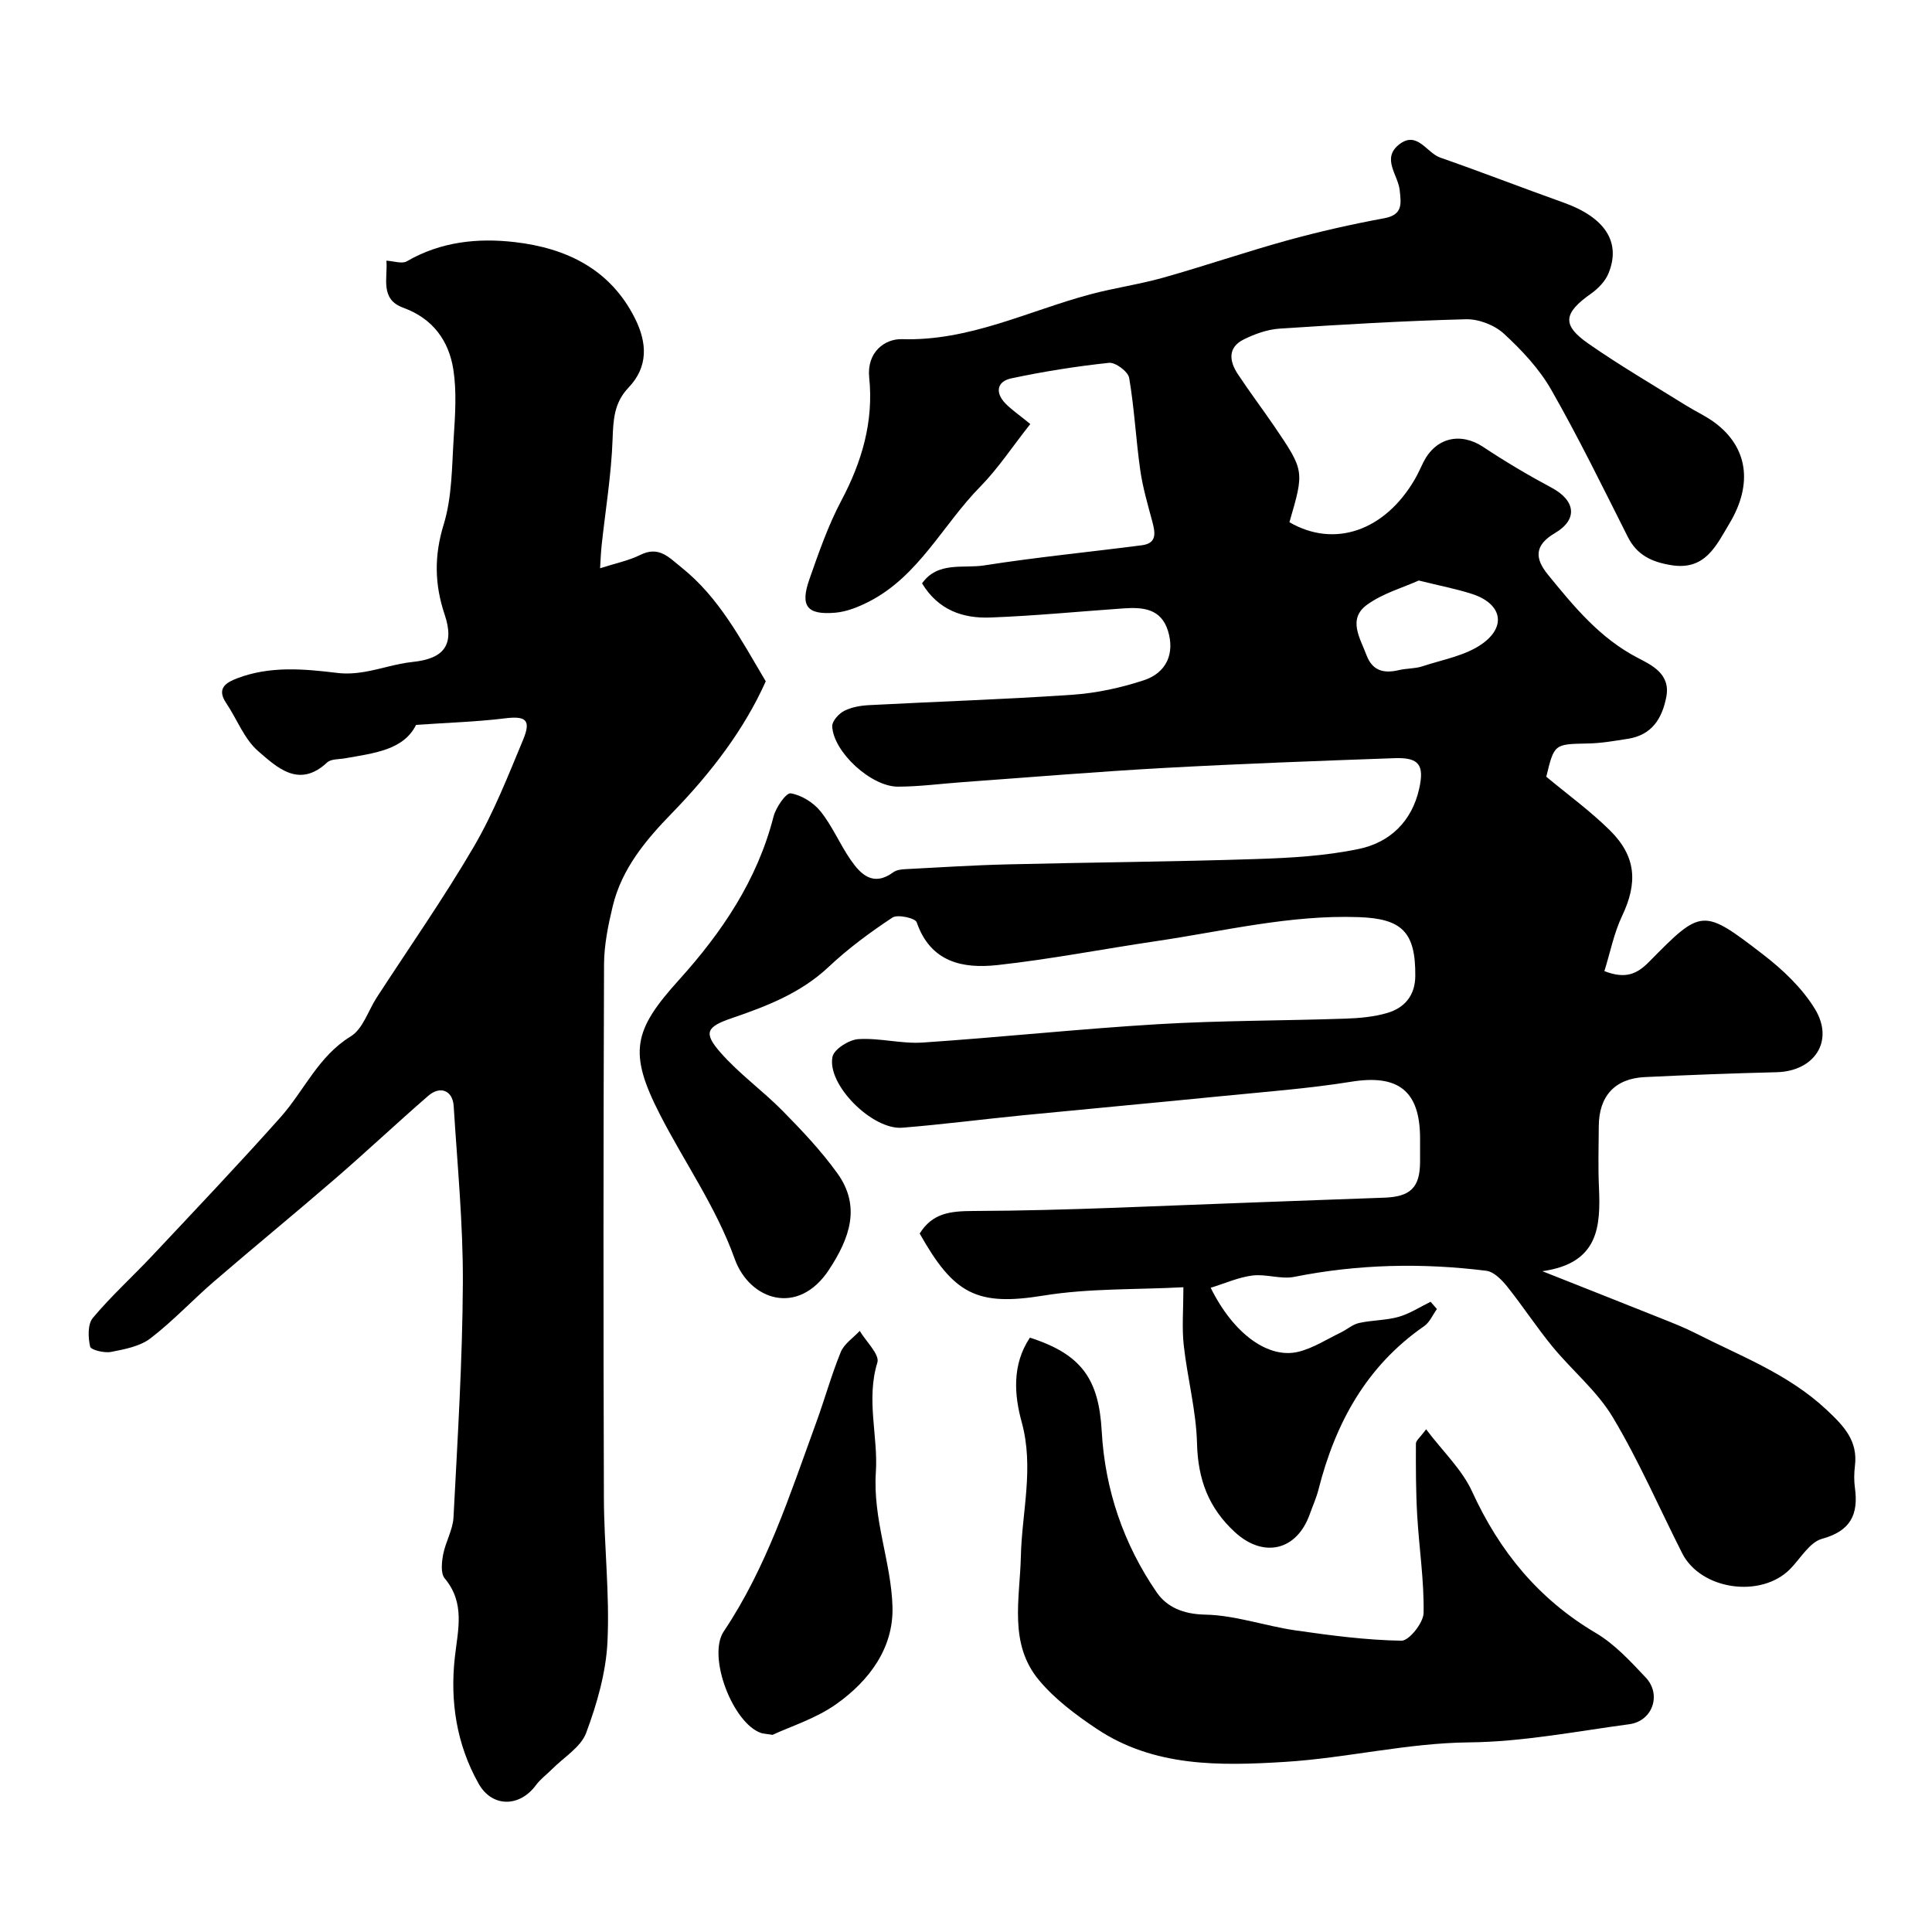
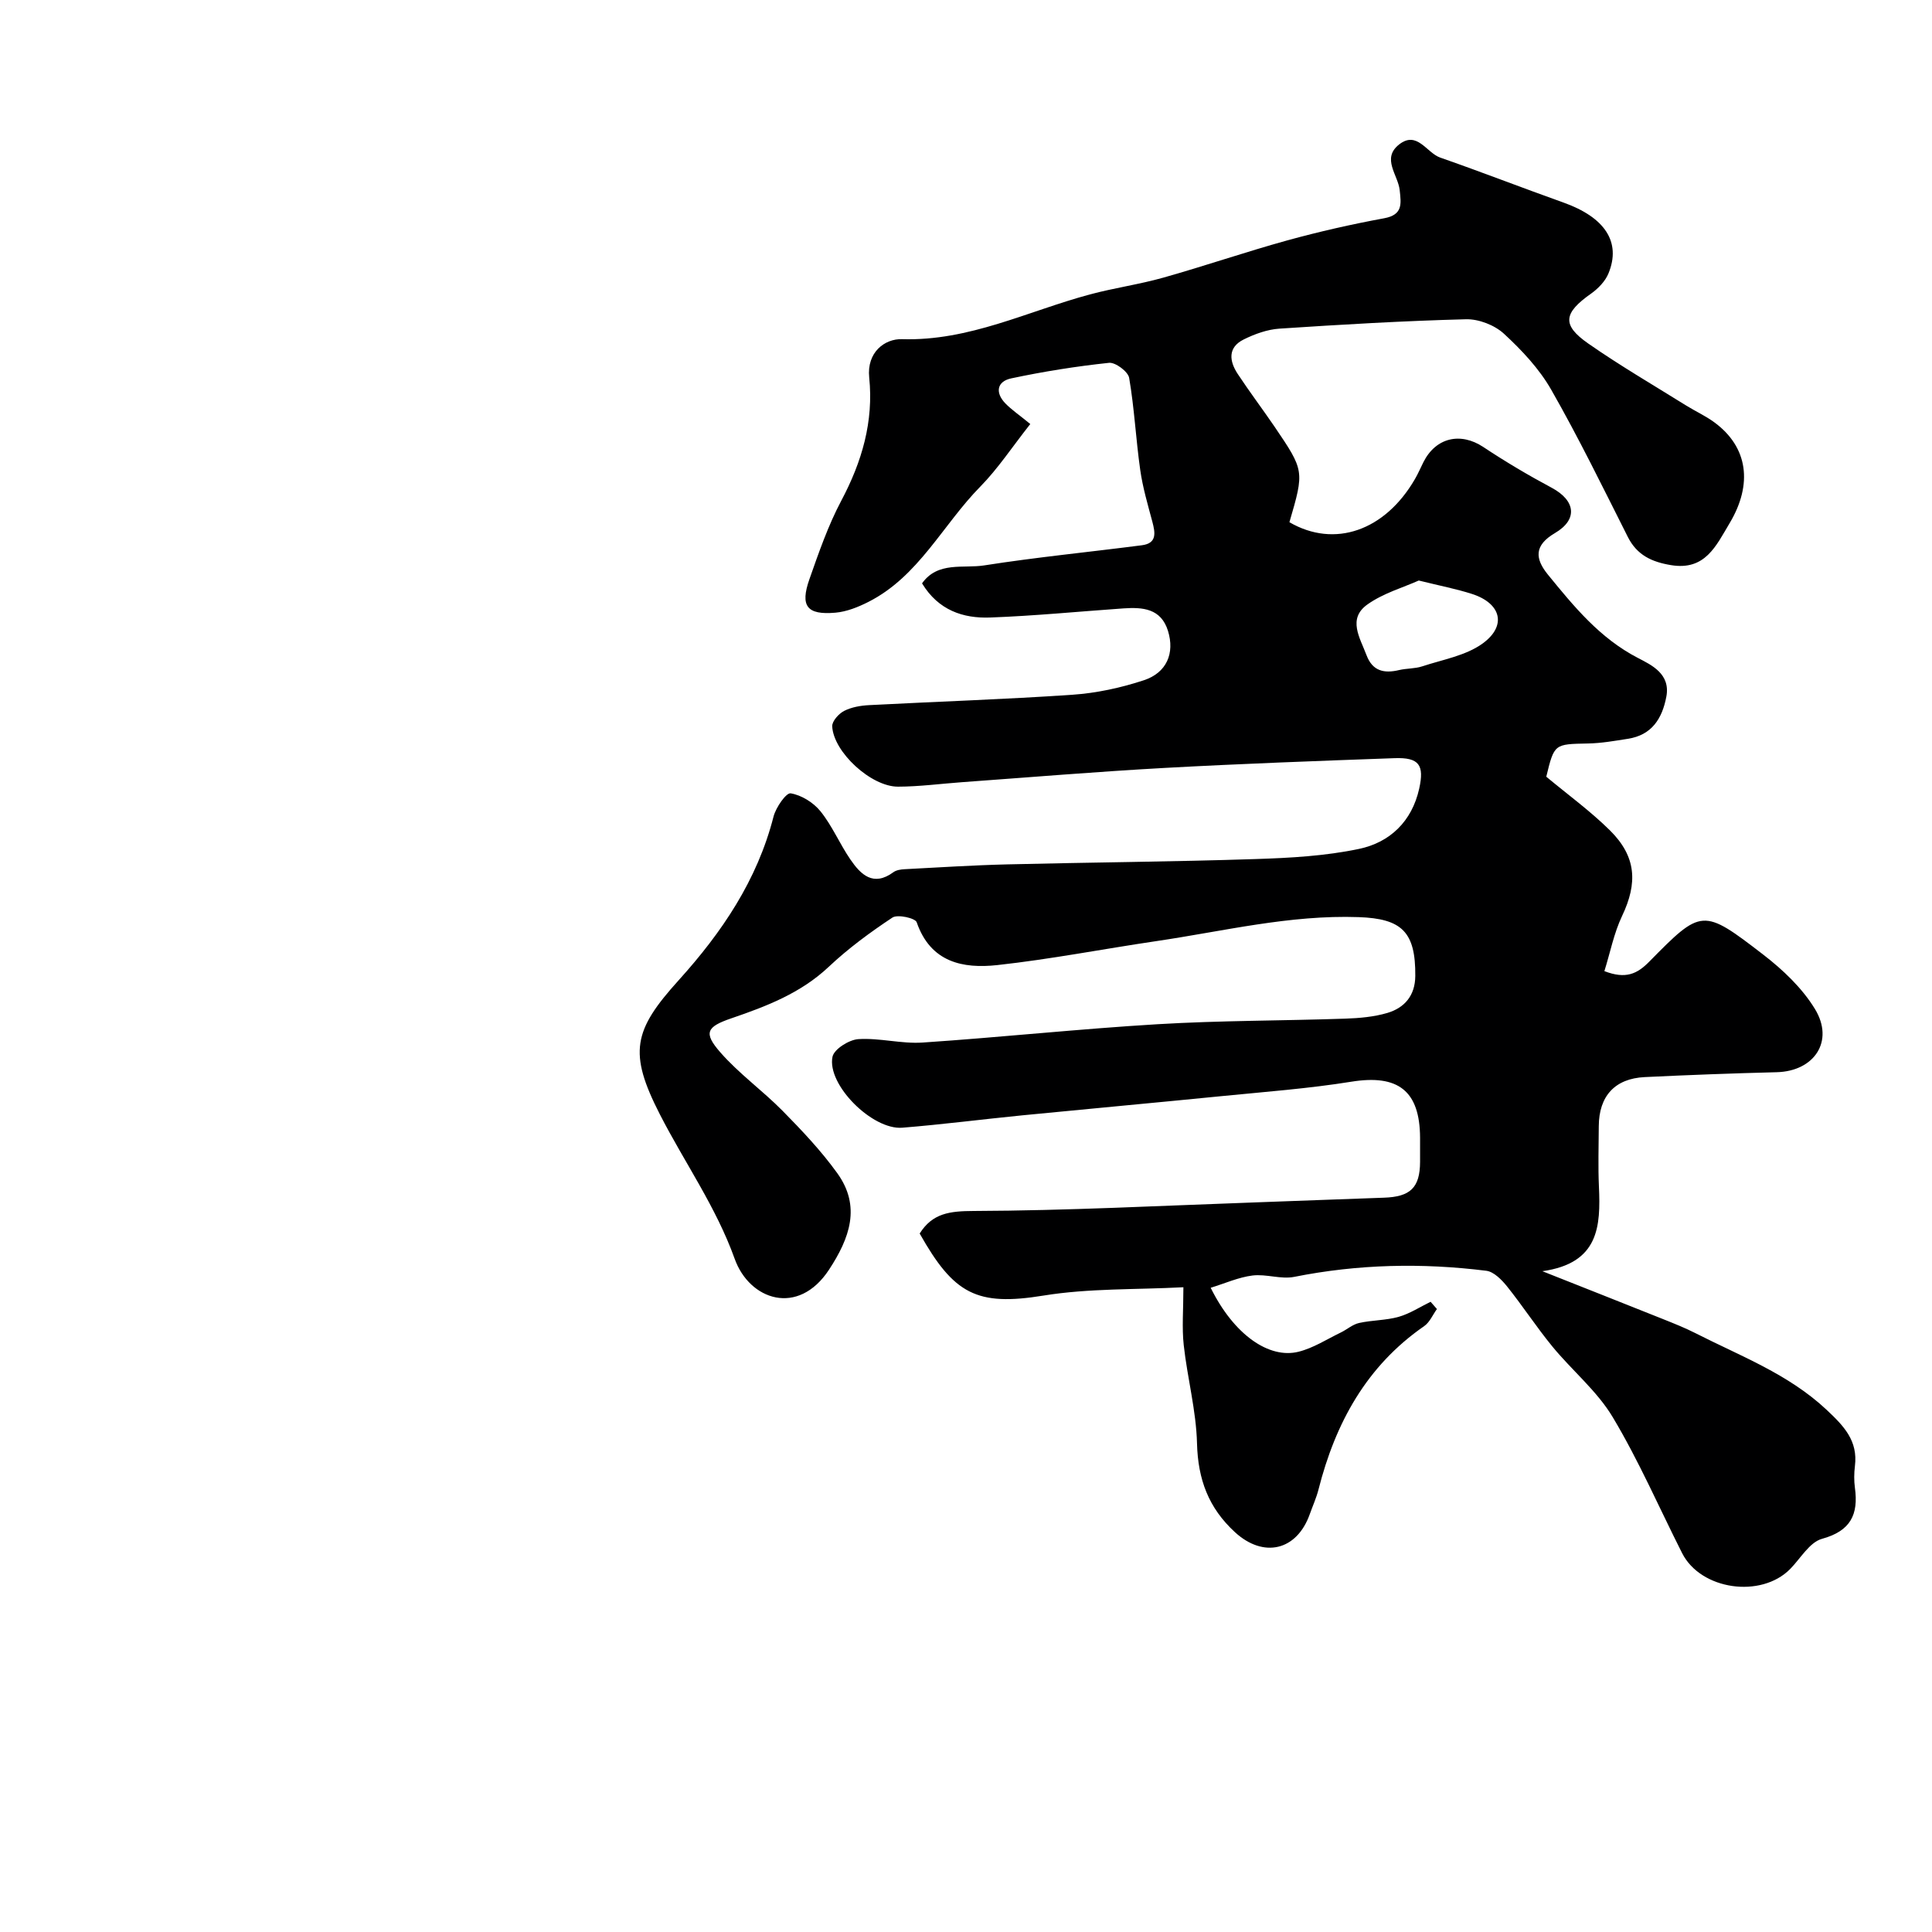
<svg xmlns="http://www.w3.org/2000/svg" enable-background="new 0 0 400 400" viewBox="0 0 400 400">
  <g fill="#000001">
    <path d="m266.96 108.12c9.34 5.42 19.77 1.78 25.98-8.92.66-1.13 1.17-2.34 1.76-3.51 2.57-5.12 7.69-6.26 12.39-3.15 4.58 3.04 9.33 5.86 14.18 8.45 4.91 2.63 5.48 6.55.66 9.38-4.32 2.54-4.16 5.27-1.45 8.6 5.4 6.62 10.75 13.17 18.65 17.26 2.77 1.44 6.76 3.28 5.87 8-.86 4.55-3.01 7.96-7.96 8.73-2.74.43-5.5.92-8.26.97-6.98.14-6.98.05-8.64 6.88 4.47 3.72 9.12 7.1 13.17 11.1 5.49 5.43 5.78 10.89 2.52 17.74-1.69 3.56-2.45 7.55-3.66 11.41 4.44 1.72 6.8.57 9.29-1.96 10.84-11.01 11.07-11.1 23.57-1.48 4.09 3.15 8.09 6.94 10.74 11.29 4.06 6.67-.16 12.89-7.94 13.08-9.1.23-18.21.57-27.3 1.01-6.19.3-9.49 3.93-9.52 10.17-.02 4.17-.16 8.34.03 12.5.37 8.21.02 15.87-11.71 17.52 9.12 3.62 17.03 6.73 24.92 9.89 2.27.91 4.55 1.81 6.72 2.91 9.36 4.77 19.27 8.46 27.19 15.88 3.59 3.37 6.54 6.41 5.88 11.67-.18 1.48-.2 3.02 0 4.49.76 5.53-.88 8.94-6.82 10.57-2.57.71-4.44 4.06-6.58 6.24-6.04 6.13-18.51 4.35-22.37-3.27-4.76-9.41-8.97-19.14-14.37-28.16-3.24-5.42-8.42-9.66-12.49-14.62-3.29-4.01-6.14-8.39-9.38-12.44-1.11-1.38-2.75-3.06-4.31-3.25-13.3-1.66-26.55-1.38-39.76 1.26-2.75.55-5.81-.63-8.64-.28-2.89.36-5.67 1.62-8.66 2.54 4.8 9.72 12.08 14.78 18.2 13.24 3.05-.76 5.84-2.58 8.72-3.97 1.29-.62 2.45-1.68 3.8-1.98 2.69-.6 5.56-.53 8.19-1.27 2.32-.66 4.42-2.05 6.62-3.12.44.5.87 1 1.31 1.5-.87 1.2-1.49 2.74-2.64 3.54-11.97 8.28-18.39 20.09-21.88 33.83-.44 1.73-1.19 3.37-1.79 5.06-2.7 7.65-9.61 9.18-15.5 3.78-5.48-5.03-7.67-10.95-7.86-18.37-.17-6.8-2-13.55-2.75-20.36-.4-3.61-.07-7.31-.07-11.99-9.9.52-19.57.2-28.93 1.72-13.87 2.26-18.6-.3-25.67-12.84 2.65-4.23 6.25-4.65 11.18-4.67 19.37-.07 38.74-1.09 58.11-1.77 8.94-.31 17.87-.68 26.81-.98 5.5-.18 7.47-2.08 7.5-7.4.01-1.67.01-3.33 0-5-.04-9.77-4.58-13.16-14.19-11.62-8.89 1.43-17.91 2.1-26.88 2.99-13.73 1.37-27.47 2.62-41.2 3.97-8.31.82-16.61 1.9-24.93 2.57-6.2.5-15.65-8.91-14.45-14.69.33-1.58 3.43-3.53 5.36-3.65 4.4-.28 8.89 1 13.28.71 16.25-1.09 32.46-2.83 48.71-3.8 12.91-.77 25.87-.71 38.8-1.15 2.92-.1 5.94-.36 8.72-1.18 3.58-1.06 5.76-3.61 5.79-7.65.08-9.14-2.79-11.88-11.73-12.19-14.25-.5-27.98 2.92-41.9 4.97-10.97 1.62-21.88 3.75-32.9 4.96-7.14.78-13.83-.56-16.7-8.87-.3-.86-3.95-1.68-5.02-.97-4.62 3.06-9.15 6.39-13.18 10.19-5.8 5.46-12.86 8.17-20.14 10.66-5.18 1.77-5.85 3.01-2.32 7.05 3.86 4.42 8.76 7.92 12.9 12.12 4.01 4.07 7.98 8.27 11.31 12.89 4.99 6.91 2.55 13.51-1.69 19.98-6.4 9.77-16.48 6.31-19.54-2.23-3.85-10.74-10.38-19.93-15.49-29.91-6.55-12.79-5.5-17.38 3.89-27.77 8.96-9.92 16.27-20.71 19.64-33.88.48-1.89 2.62-4.97 3.55-4.82 2.24.37 4.72 1.91 6.18 3.73 2.43 3.02 3.97 6.74 6.18 9.96 2.15 3.14 4.74 5.7 8.91 2.64.6-.44 1.52-.58 2.31-.62 7.1-.37 14.2-.83 21.3-1 17.1-.42 34.21-.54 51.3-1.1 7.2-.23 14.51-.63 21.52-2.11 6.35-1.34 10.92-5.67 12.43-12.47 1.09-4.9-.02-6.49-5.09-6.31-15.87.57-31.75 1.15-47.61 2.02-13.98.77-27.94 1.94-41.91 2.95-4.44.32-8.87.92-13.3.93-5.57.01-13.36-7.16-13.62-12.49-.05-1.06 1.35-2.62 2.46-3.19 1.54-.79 3.43-1.11 5.19-1.2 14.03-.74 28.08-1.19 42.09-2.15 4.97-.34 10.01-1.43 14.75-2.99 4.79-1.57 6.45-5.62 5.03-10.23-1.44-4.65-5.23-4.93-9.2-4.66-9.21.64-18.4 1.55-27.61 1.89-5.6.21-10.72-1.49-14.11-7.07 3.25-4.6 8.54-3.04 12.87-3.72 10.83-1.7 21.76-2.76 32.64-4.17 3.16-.41 2.78-2.57 2.17-4.88-.95-3.55-2-7.11-2.51-10.73-.9-6.33-1.21-12.75-2.29-19.04-.22-1.3-2.84-3.26-4.17-3.12-6.79.72-13.57 1.8-20.25 3.22-2.97.63-3.37 2.96-1.19 5.2 1.27 1.3 2.81 2.34 5.14 4.25-3.74 4.73-6.67 9.21-10.35 12.96-7.79 7.91-12.75 18.6-23.19 23.88-2.12 1.07-4.49 2.02-6.81 2.22-5.89.51-7.34-1.35-5.38-6.93 1.94-5.52 3.87-11.11 6.6-16.26 4.28-8.06 6.72-16.39 5.78-25.5-.54-5.25 3.24-8.05 6.79-7.94 13.93.43 26.04-5.81 38.9-9.26 5.02-1.35 10.21-2.07 15.21-3.48 8.59-2.42 17.05-5.33 25.66-7.71 6.61-1.82 13.32-3.34 20.05-4.58 3.92-.72 3.52-3.01 3.22-5.83-.34-3.15-3.8-6.54-.13-9.44 3.74-2.95 5.69 1.72 8.53 2.71 8.55 2.98 16.99 6.27 25.52 9.31 8.55 3.05 11.98 8.16 9.31 14.66-.66 1.62-2.12 3.13-3.58 4.17-5.74 4.04-6.14 6.5-.6 10.36 6.54 4.56 13.46 8.59 20.23 12.81 1.94 1.21 4.05 2.16 5.88 3.51 6.93 5.09 8.01 12.76 3.13 20.9-2.79 4.66-5.04 9.84-12.14 8.65-3.96-.66-7.02-2.06-8.92-5.84-5.15-10.22-10.18-20.53-15.85-30.46-2.48-4.35-6.1-8.2-9.81-11.62-1.94-1.78-5.22-3.05-7.85-2.98-12.88.33-25.75 1.09-38.6 1.94-2.53.17-5.14 1.11-7.43 2.25-3.32 1.65-2.97 4.48-1.23 7.12 2.43 3.68 5.09 7.21 7.58 10.85 6.25 9.21 6.23 9.22 3.13 19.86zm26.78 12.07c-3.2 1.44-7.33 2.61-10.62 4.95-4.19 2.97-1.54 6.93-.2 10.5 1.25 3.32 3.65 3.83 6.75 3.09 1.57-.37 3.27-.27 4.79-.77 4.23-1.4 8.98-2.2 12.46-4.7 5.13-3.7 3.88-8.36-2.19-10.3-3.21-1.03-6.55-1.67-10.99-2.77z" />
-     <path d="m86.14 150.08c-2.57 5.22-8.74 5.86-14.7 6.92-1.26.23-2.91.11-3.71.86-5.81 5.44-10.37 1.03-14.26-2.33-2.92-2.52-4.41-6.66-6.66-10-2.08-3.09.13-4.27 2.34-5.11 6.74-2.56 13.7-1.95 20.67-1.1 1.84.23 3.78.1 5.61-.21 3.35-.57 6.63-1.71 9.99-2.06 6.55-.67 8.73-3.59 6.64-9.81-2.09-6.23-2.2-12.15-.2-18.65 1.75-5.7 1.69-12 2.08-18.05.3-4.67.63-9.46-.08-14.04-.94-5.97-4.25-10.56-10.36-12.78-4.91-1.78-3.19-6.18-3.5-9.75 1.52.08 3.23.71 4.23.13 7.02-4.08 14.72-4.87 22.39-3.97 10.6 1.24 19.72 5.55 24.85 15.8 2.54 5.09 2.76 10.02-1.34 14.32-2.98 3.12-3.16 6.62-3.3 10.68-.26 7.35-1.48 14.67-2.27 22-.16 1.47-.2 2.95-.32 4.72 3.32-1.07 5.98-1.59 8.32-2.76 3.89-1.94 5.95.54 8.57 2.63 7.77 6.21 12.25 14.85 17.41 23.54-4.49 10.05-11.42 19.06-19.43 27.3-5.42 5.57-10.38 11.49-12.25 19.25-.95 3.94-1.78 8.03-1.8 12.06-.14 36.82-.15 73.65-.03 110.47.03 9.93 1.22 19.89.74 29.79-.31 6.36-2.17 12.82-4.41 18.84-1.1 2.96-4.61 5.04-7.05 7.5-1.11 1.12-2.44 2.08-3.36 3.34-3.4 4.6-9.07 4.62-11.85-.31-4.58-8.12-5.95-17.07-4.93-26.18.64-5.74 2.18-11.21-2.1-16.34-.87-1.04-.62-3.33-.32-4.94.49-2.6 2-5.08 2.14-7.66.84-16.19 1.86-32.39 1.94-48.59.06-12.2-1.14-24.4-1.9-36.6-.2-3.21-2.78-4.27-5.27-2.11-6.48 5.62-12.73 11.51-19.22 17.12-8.33 7.2-16.84 14.17-25.18 21.36-4.44 3.83-8.47 8.18-13.11 11.73-2.18 1.67-5.34 2.26-8.15 2.81-1.4.27-4.18-.4-4.34-1.1-.43-1.89-.53-4.64.56-5.94 3.83-4.57 8.3-8.61 12.39-12.97 8.88-9.46 17.82-18.87 26.45-28.55 4.91-5.51 7.8-12.63 14.57-16.78 2.5-1.53 3.6-5.31 5.37-8.04 6.74-10.39 13.87-20.56 20.11-31.24 4.08-6.98 7.07-14.62 10.19-22.11 1.74-4.18.55-4.99-3.9-4.43-5.76.71-11.6.87-18.26 1.34z" />
-     <path d="m213.23 276.95c10.8 3.46 14.27 8.68 14.87 19.37.67 12.09 4.52 23.39 11.39 33.37 2.11 3.07 5.52 4.51 10.01 4.6 6.25.12 12.42 2.35 18.69 3.26 7.29 1.05 14.63 2.02 21.96 2.14 1.58.03 4.55-3.7 4.59-5.74.12-6.71-.93-13.43-1.32-20.16-.29-4.96-.29-9.94-.27-14.91 0-.63.86-1.26 2.11-2.96 3.48 4.61 7.43 8.32 9.52 12.88 5.68 12.42 13.78 22.3 25.63 29.3 3.9 2.31 7.15 5.85 10.31 9.2 3.35 3.55 1.42 9.03-3.38 9.68-11.03 1.48-22.08 3.65-33.14 3.76-12.93.13-25.41 3.25-38.15 4.04-13.44.83-27.11 1.11-39.03-6.87-4.3-2.88-8.63-6.11-11.91-10.05-6.32-7.56-3.95-16.85-3.75-25.63.21-9.25 2.78-18.32.16-27.84-1.46-5.32-2.11-11.74 1.71-17.44z" />
-     <path d="m159.95 359.18c-1.69-.26-2.03-.26-2.34-.37-5.89-1.98-11.23-15.88-7.76-21.05 8.92-13.31 13.71-28.39 19.13-43.22 1.77-4.84 3.14-9.84 5.09-14.61.7-1.71 2.59-2.94 3.93-4.38 1.31 2.21 4.16 4.89 3.65 6.54-2.37 7.71.17 15.3-.31 22.64-.66 9.88 3.17 18.62 3.44 27.92.25 8.56-4.83 15.32-11.56 20.11-4.25 3.04-9.5 4.66-13.27 6.42z" />
  </g>
</svg>